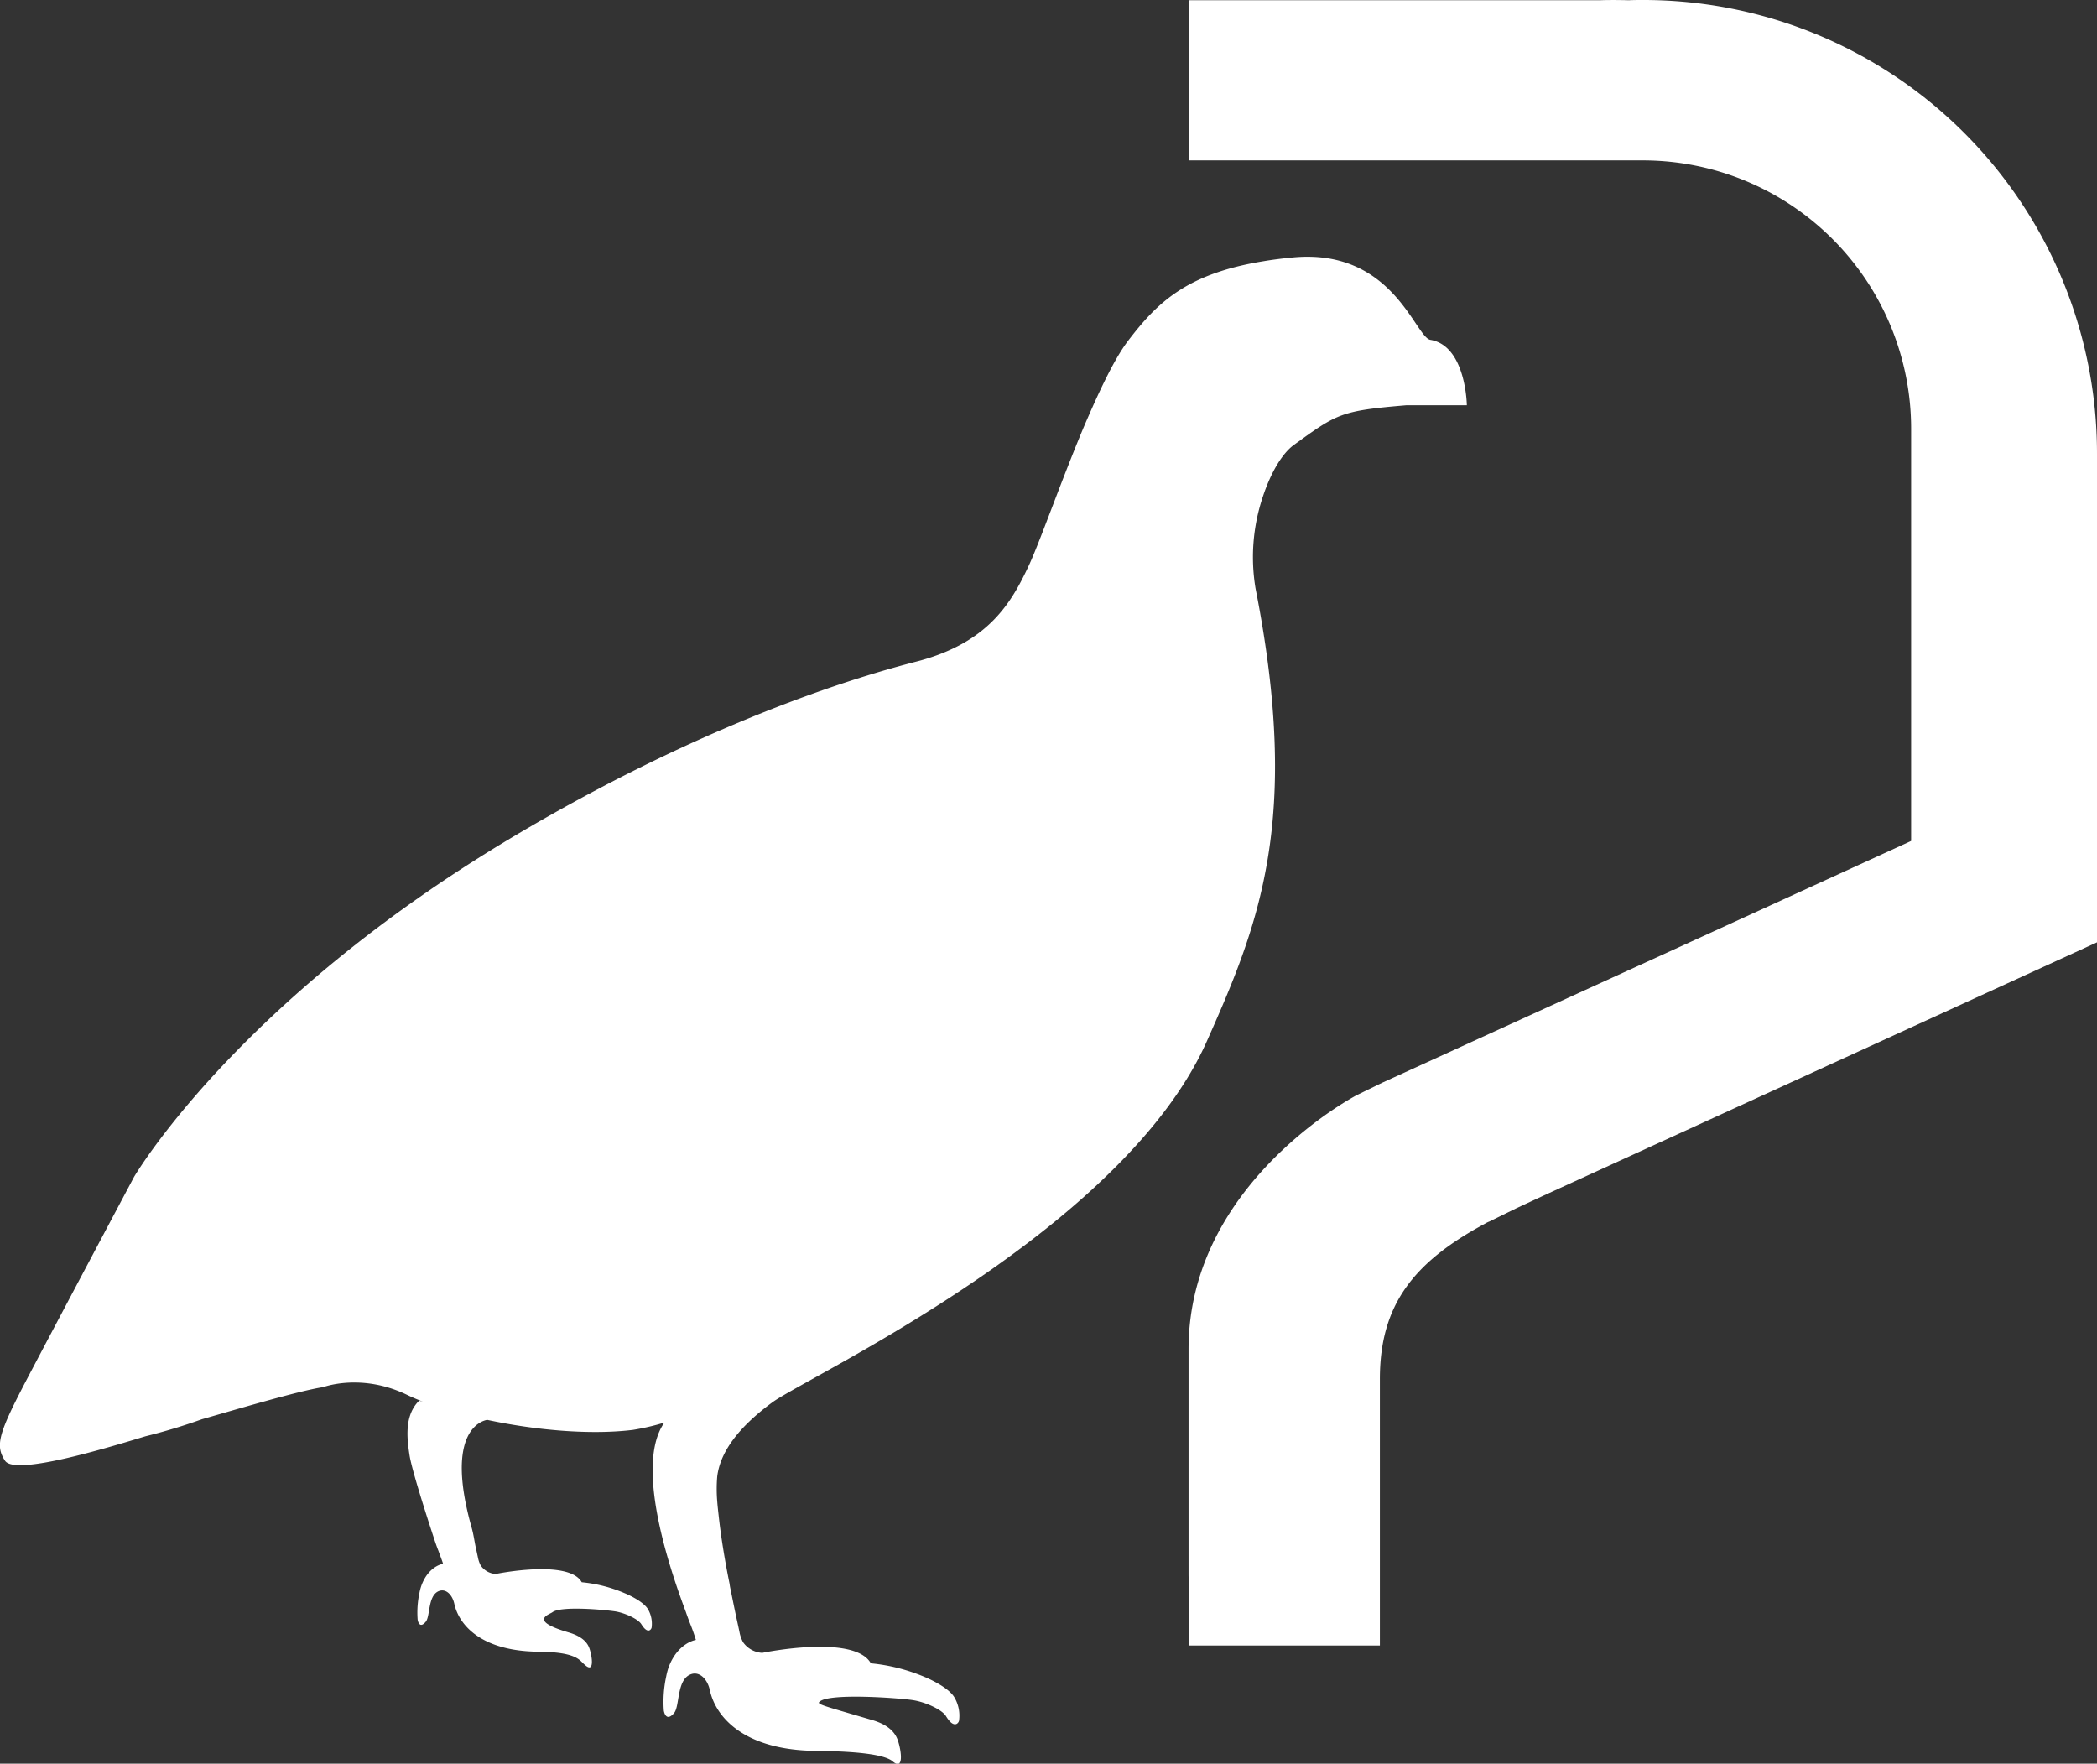
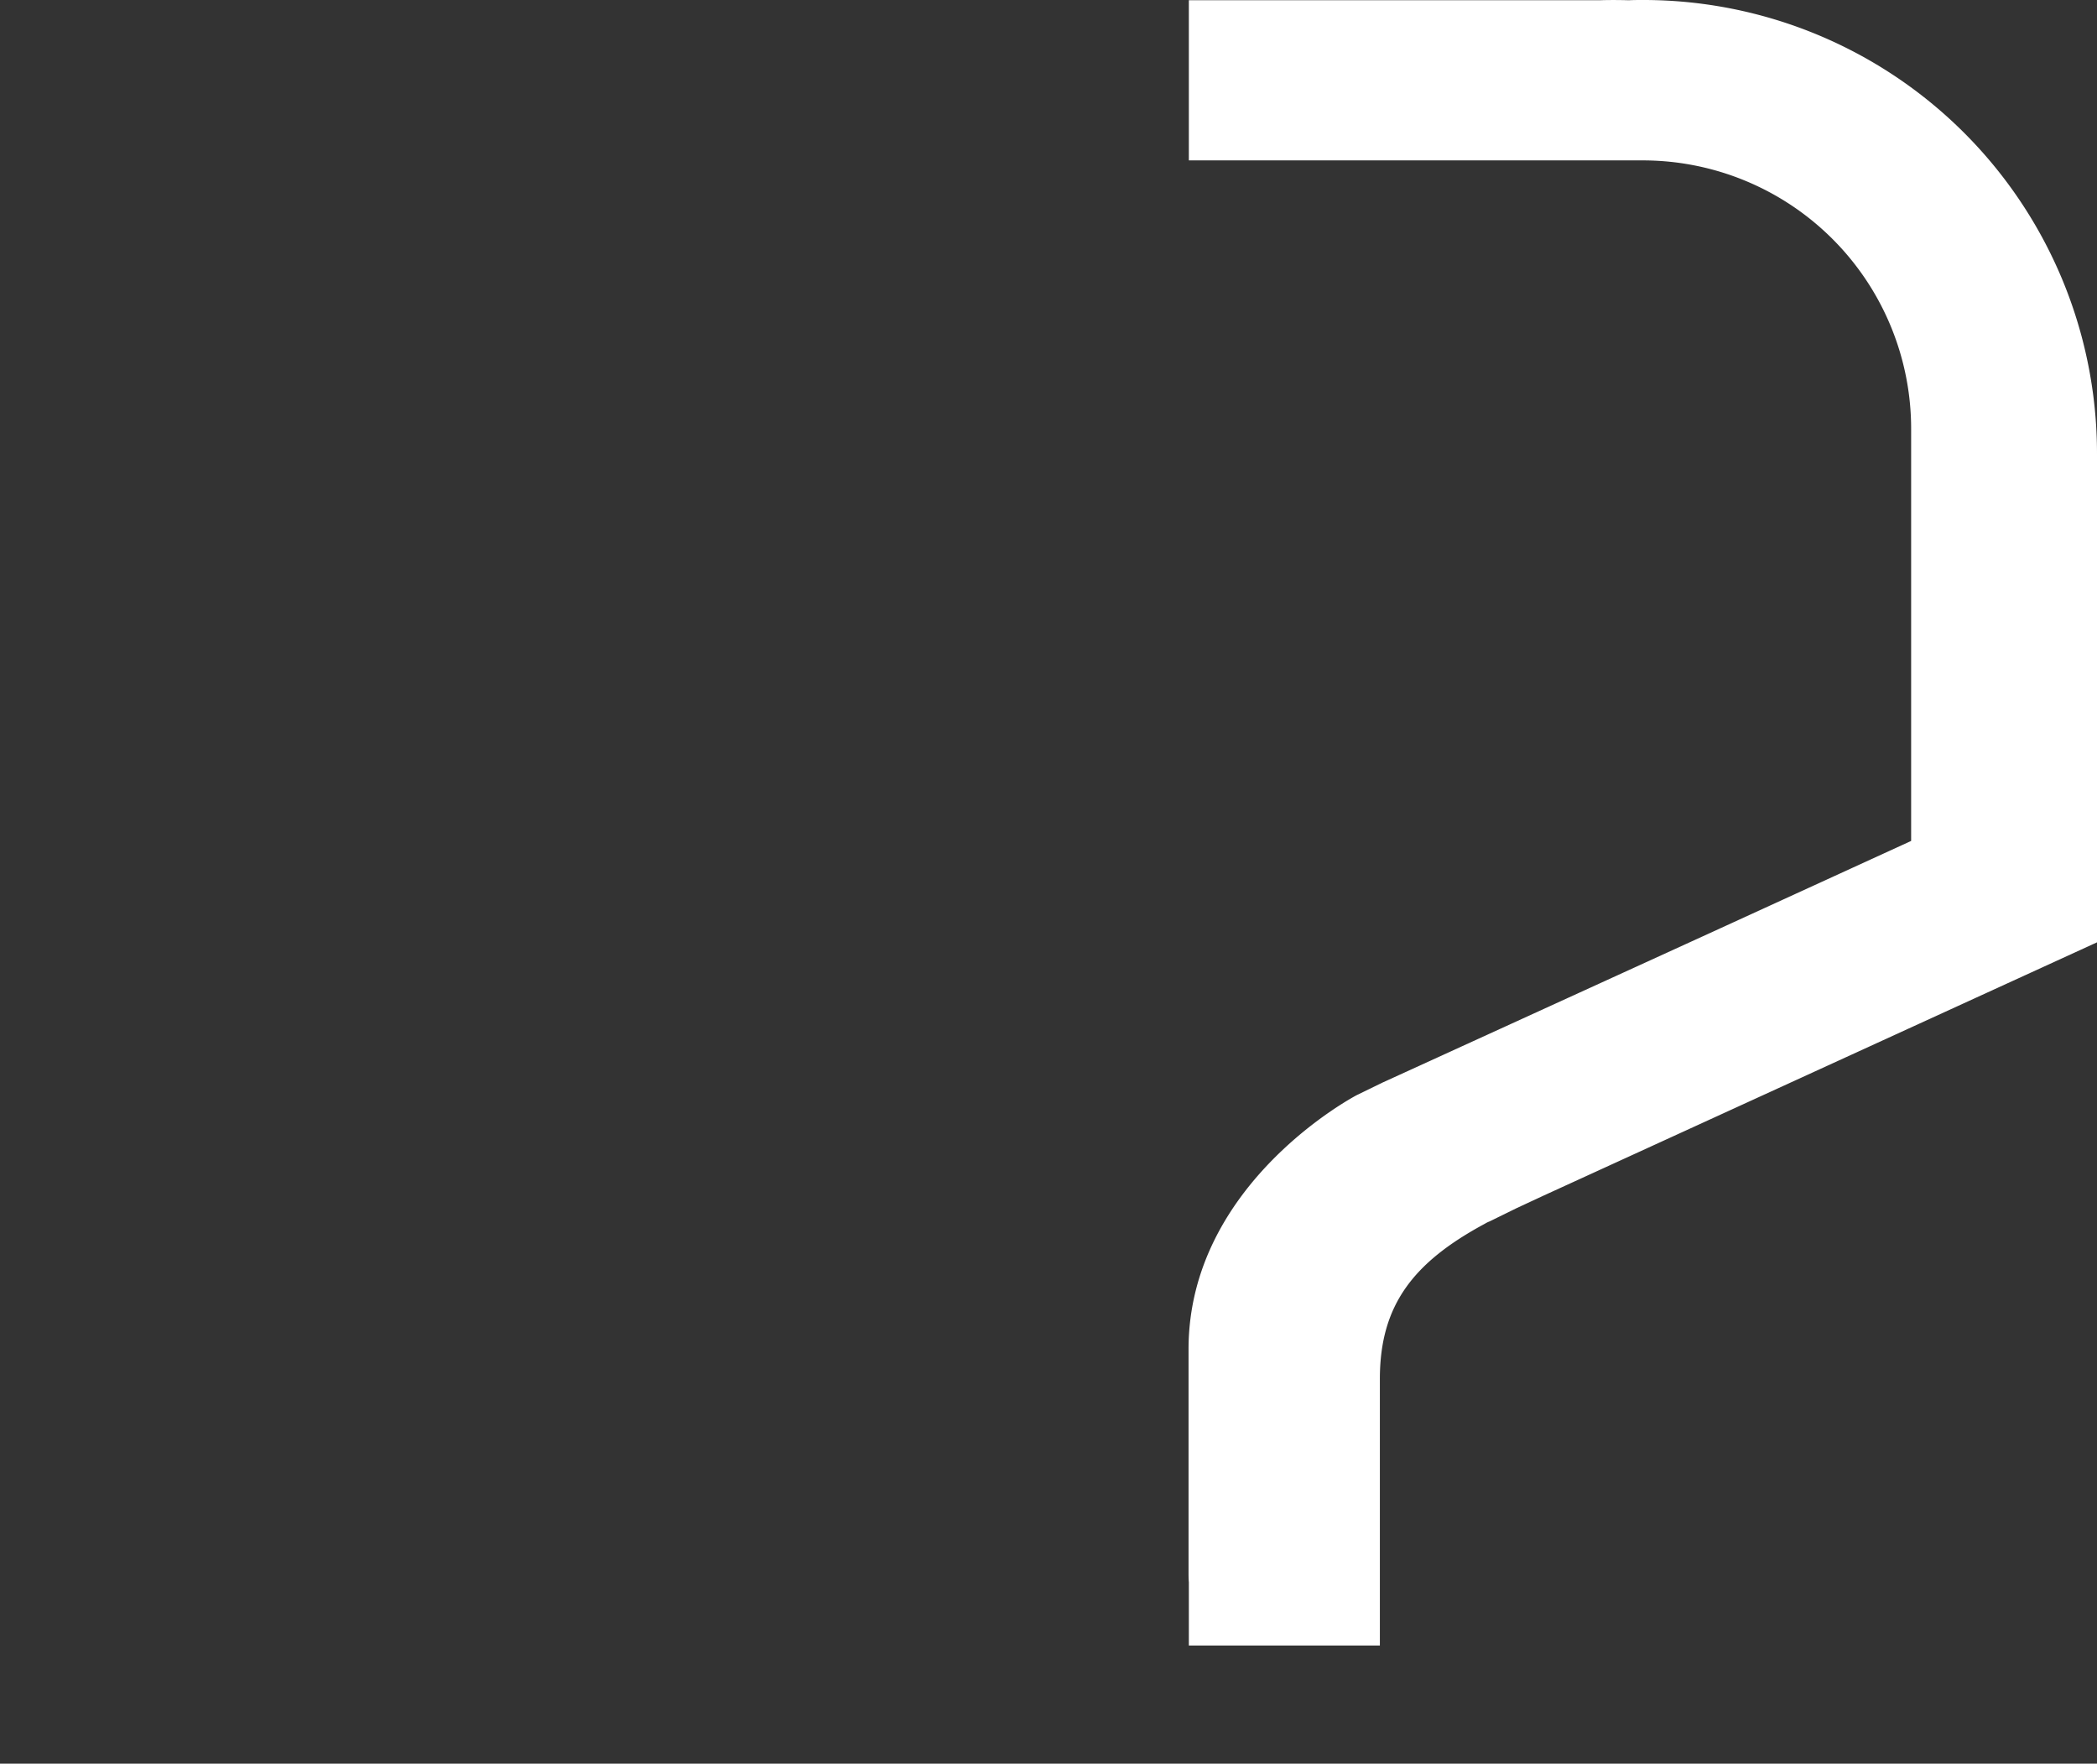
<svg xmlns="http://www.w3.org/2000/svg" viewBox="0 0 418.36 351.86">
  <rect x="0" y="0" width="418.36" height="351.86" fill="#333333" stroke="none" />
  <defs>
    <style>.cls-1{fill:#fff;}</style>
  </defs>
  <title>master-white-rgb</title>
  <g id="Livello_2" data-name="Livello 2">
    <g id="Layer_1" data-name="Layer 1">
      <path class="cls-1" d="M270.7,219.61c-1.52.82-3.19,4.31-5,5.19Z" />
-       <path class="cls-1" d="M292.64,80.85s-11.91,0-12.08,0c-13.09,1.11-13.77,1.65-22.42,7.91-2.34,1.69-4.6,5.52-6.17,10.25a37.87,37.87,0,0,0-1.48,18.41q.84,4.26,1.48,8.23c3.52,21.67,2.87,37.37,0,50.64-2.49,11.57-6.67,21.27-11.2,31.44C235.71,219.09,226.56,229.62,216,239c-24.61,21.83-56.77,37.06-61.83,40.71-7.19,5.26-10.51,10.23-11.08,14.84a29.51,29.51,0,0,0,0,5c.07.93.18,1.87.29,2.87.46,4.28,1.29,9.25,2.18,13.59.07.66.25,1.31.36,1.92.39,1.93.75,3.69,1.06,5.12.25,1.13.47,2.14.61,2.85a7.24,7.24,0,0,0,.65,1.72,5,5,0,0,0,3.84,2.13s18.36-3.81,21.66,2.09a36.25,36.25,0,0,1,10.76,2.73s4.7,1.9,5.94,4.12a7.17,7.17,0,0,1,.92,4.37,1,1,0,0,1-.5.86c-.76.36-1.54-.58-2.13-1.54-.77-1.29-4.09-2.82-6.63-3.2-2.79-.43-16.36-1.42-18.5.24-.79.57.06.7,10.21,3.68,3.56,1,4.81,2.64,5.31,4.1.7,2,1.3,6.3-1.14,4.1-1.36-1-5.17-1.89-15.19-2-14-.12-19.94-6.45-21.17-12.1-.5-2.33-2.21-3.95-4-3.09-2.63,1.23-2,6.29-3.13,7.64-1.7,2-2.06-.49-2.06-.49a23.91,23.91,0,0,1,.47-6.76,13.72,13.72,0,0,1,.46-1.79c1.82-5,5.47-5.54,5.47-5.54a34.78,34.78,0,0,0-1.18-3.33c-.25-.64-.54-1.42-.82-2.24-3.64-9.7-10.12-29.51-4.29-37.79a47.18,47.18,0,0,1-6.29,1.46c-8.75,1.06-19.69,0-29.05-2-.94.15-8.57,2-3.14,21.38.43,1.49.6,2.91.85,4.05.2.9.37,1.69.49,2.27a5.57,5.57,0,0,0,.5,1.34,3.9,3.9,0,0,0,3,1.7s14.56-3,17.16,1.65a28.5,28.5,0,0,1,8.52,2.17s3.73,1.5,4.72,3.26a5.77,5.77,0,0,1,.72,3.46.81.81,0,0,1-.4.68c-.59.29-1.21-.46-1.68-1.21-.62-1-3.24-2.24-5.25-2.55-2.21-.33-10.81-1.12-12.5.19-.63.46-4.83,1.64,3.21,4,2.81.82,3.82,2.09,4.21,3.26.55,1.6,1,5-.91,3.24-1.07-.82-1.38-2.57-9.31-2.64-11.1-.1-15.79-5.11-16.76-9.58-.41-1.85-1.76-3.14-3.2-2.46-2.09,1-1.59,5-2.49,6.06-1.33,1.6-1.62-.4-1.62-.4a18.73,18.73,0,0,1,.36-5.35,10.32,10.32,0,0,1,.37-1.41c1.44-4,4.33-4.39,4.33-4.39,0-.17-.37-1.11-.93-2.64-.2-.5-.43-1.13-.65-1.78,0,0-4.52-13.56-5.09-17.21s-1-8.05,1.92-10.93l.72.2c-1.11-.44-2.14-.87-3.05-1.31-9.19-4.48-16.83-1.58-16.83-1.58-4.77.68-18.74,4.86-24.18,6.4A115.72,115.72,0,0,1,29,286.55c-7.48,2.26-26,7.94-28,4.87S-.33,286,5.54,274.82s21.19-40,21.19-40S47,200,102,167.15c44.3-26.44,77.21-34.17,81.69-35.39,13.55-3.78,18.05-11.44,21.52-18.84,2.13-4.5,6.36-16.63,10.94-27.57,3-7,6.07-13.61,8.86-17.3,5.76-7.54,11.54-13.41,27-15.93,1.84-.31,3.8-.56,5.92-.76,20-1.9,24.42,16,27.45,16.44C292.49,69,292.64,80.85,292.64,80.85Z" />
-       <path class="cls-1" d="M418.36,188V90.59A90.49,90.49,0,0,0,327.78,0c-.94,0-1.87,0-2.8.05-3.63-.1-5.81,0-5.89,0H237.18V32H328a53.55,53.55,0,0,1,53.28,53.55v82.22L341,186.21,275.77,216l-5.07,2.47h0s-33.58,17.45-33.58,50.7v44.43c0,.71,0,1.37.06,2.08v12.6h38.11V275.11c0-14.74,6.67-23.29,21-31a5.11,5.11,0,0,1,.88-.43l5.46-2.68,5.4-2.51Z" />
+       <path class="cls-1" d="M418.36,188V90.59A90.49,90.49,0,0,0,327.78,0c-.94,0-1.87,0-2.8.05-3.63-.1-5.81,0-5.89,0H237.18V32H328a53.55,53.55,0,0,1,53.28,53.55v82.22L341,186.21,275.77,216l-5.07,2.47s-33.58,17.45-33.58,50.7v44.43c0,.71,0,1.37.06,2.08v12.6h38.11V275.11c0-14.74,6.67-23.29,21-31a5.11,5.11,0,0,1,.88-.43l5.46-2.68,5.4-2.51Z" />
    </g>
  </g>
</svg>